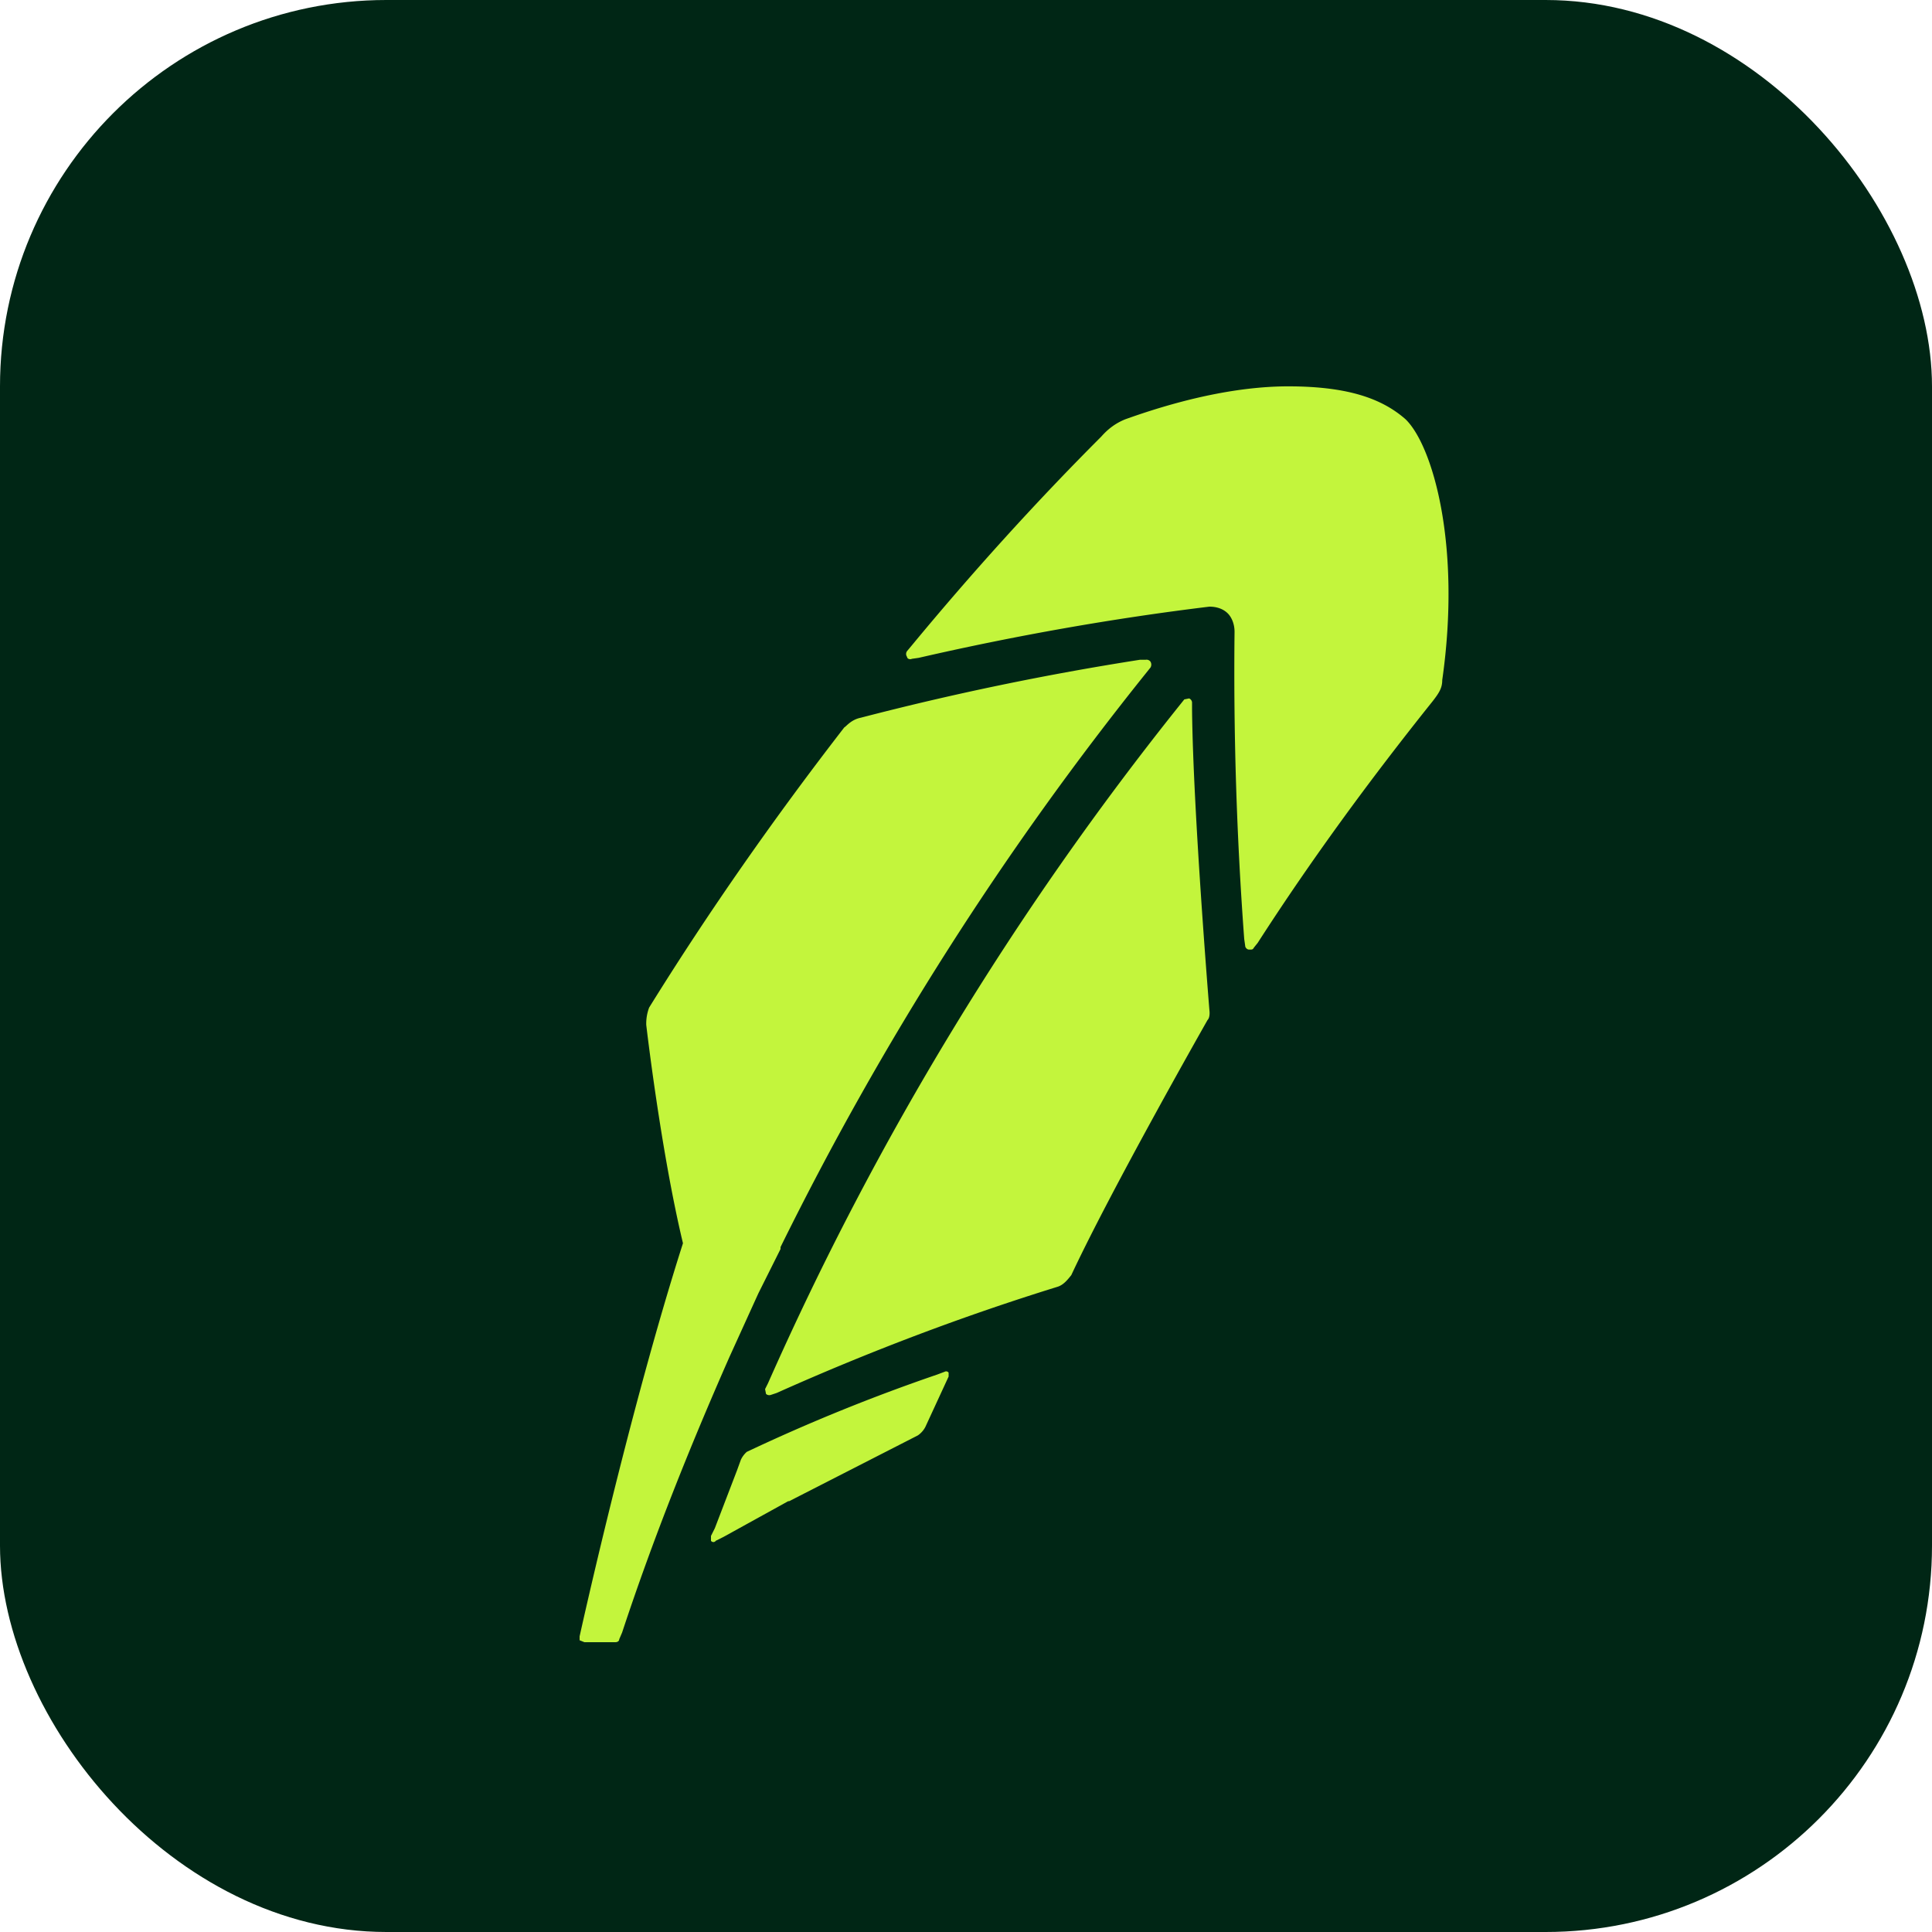
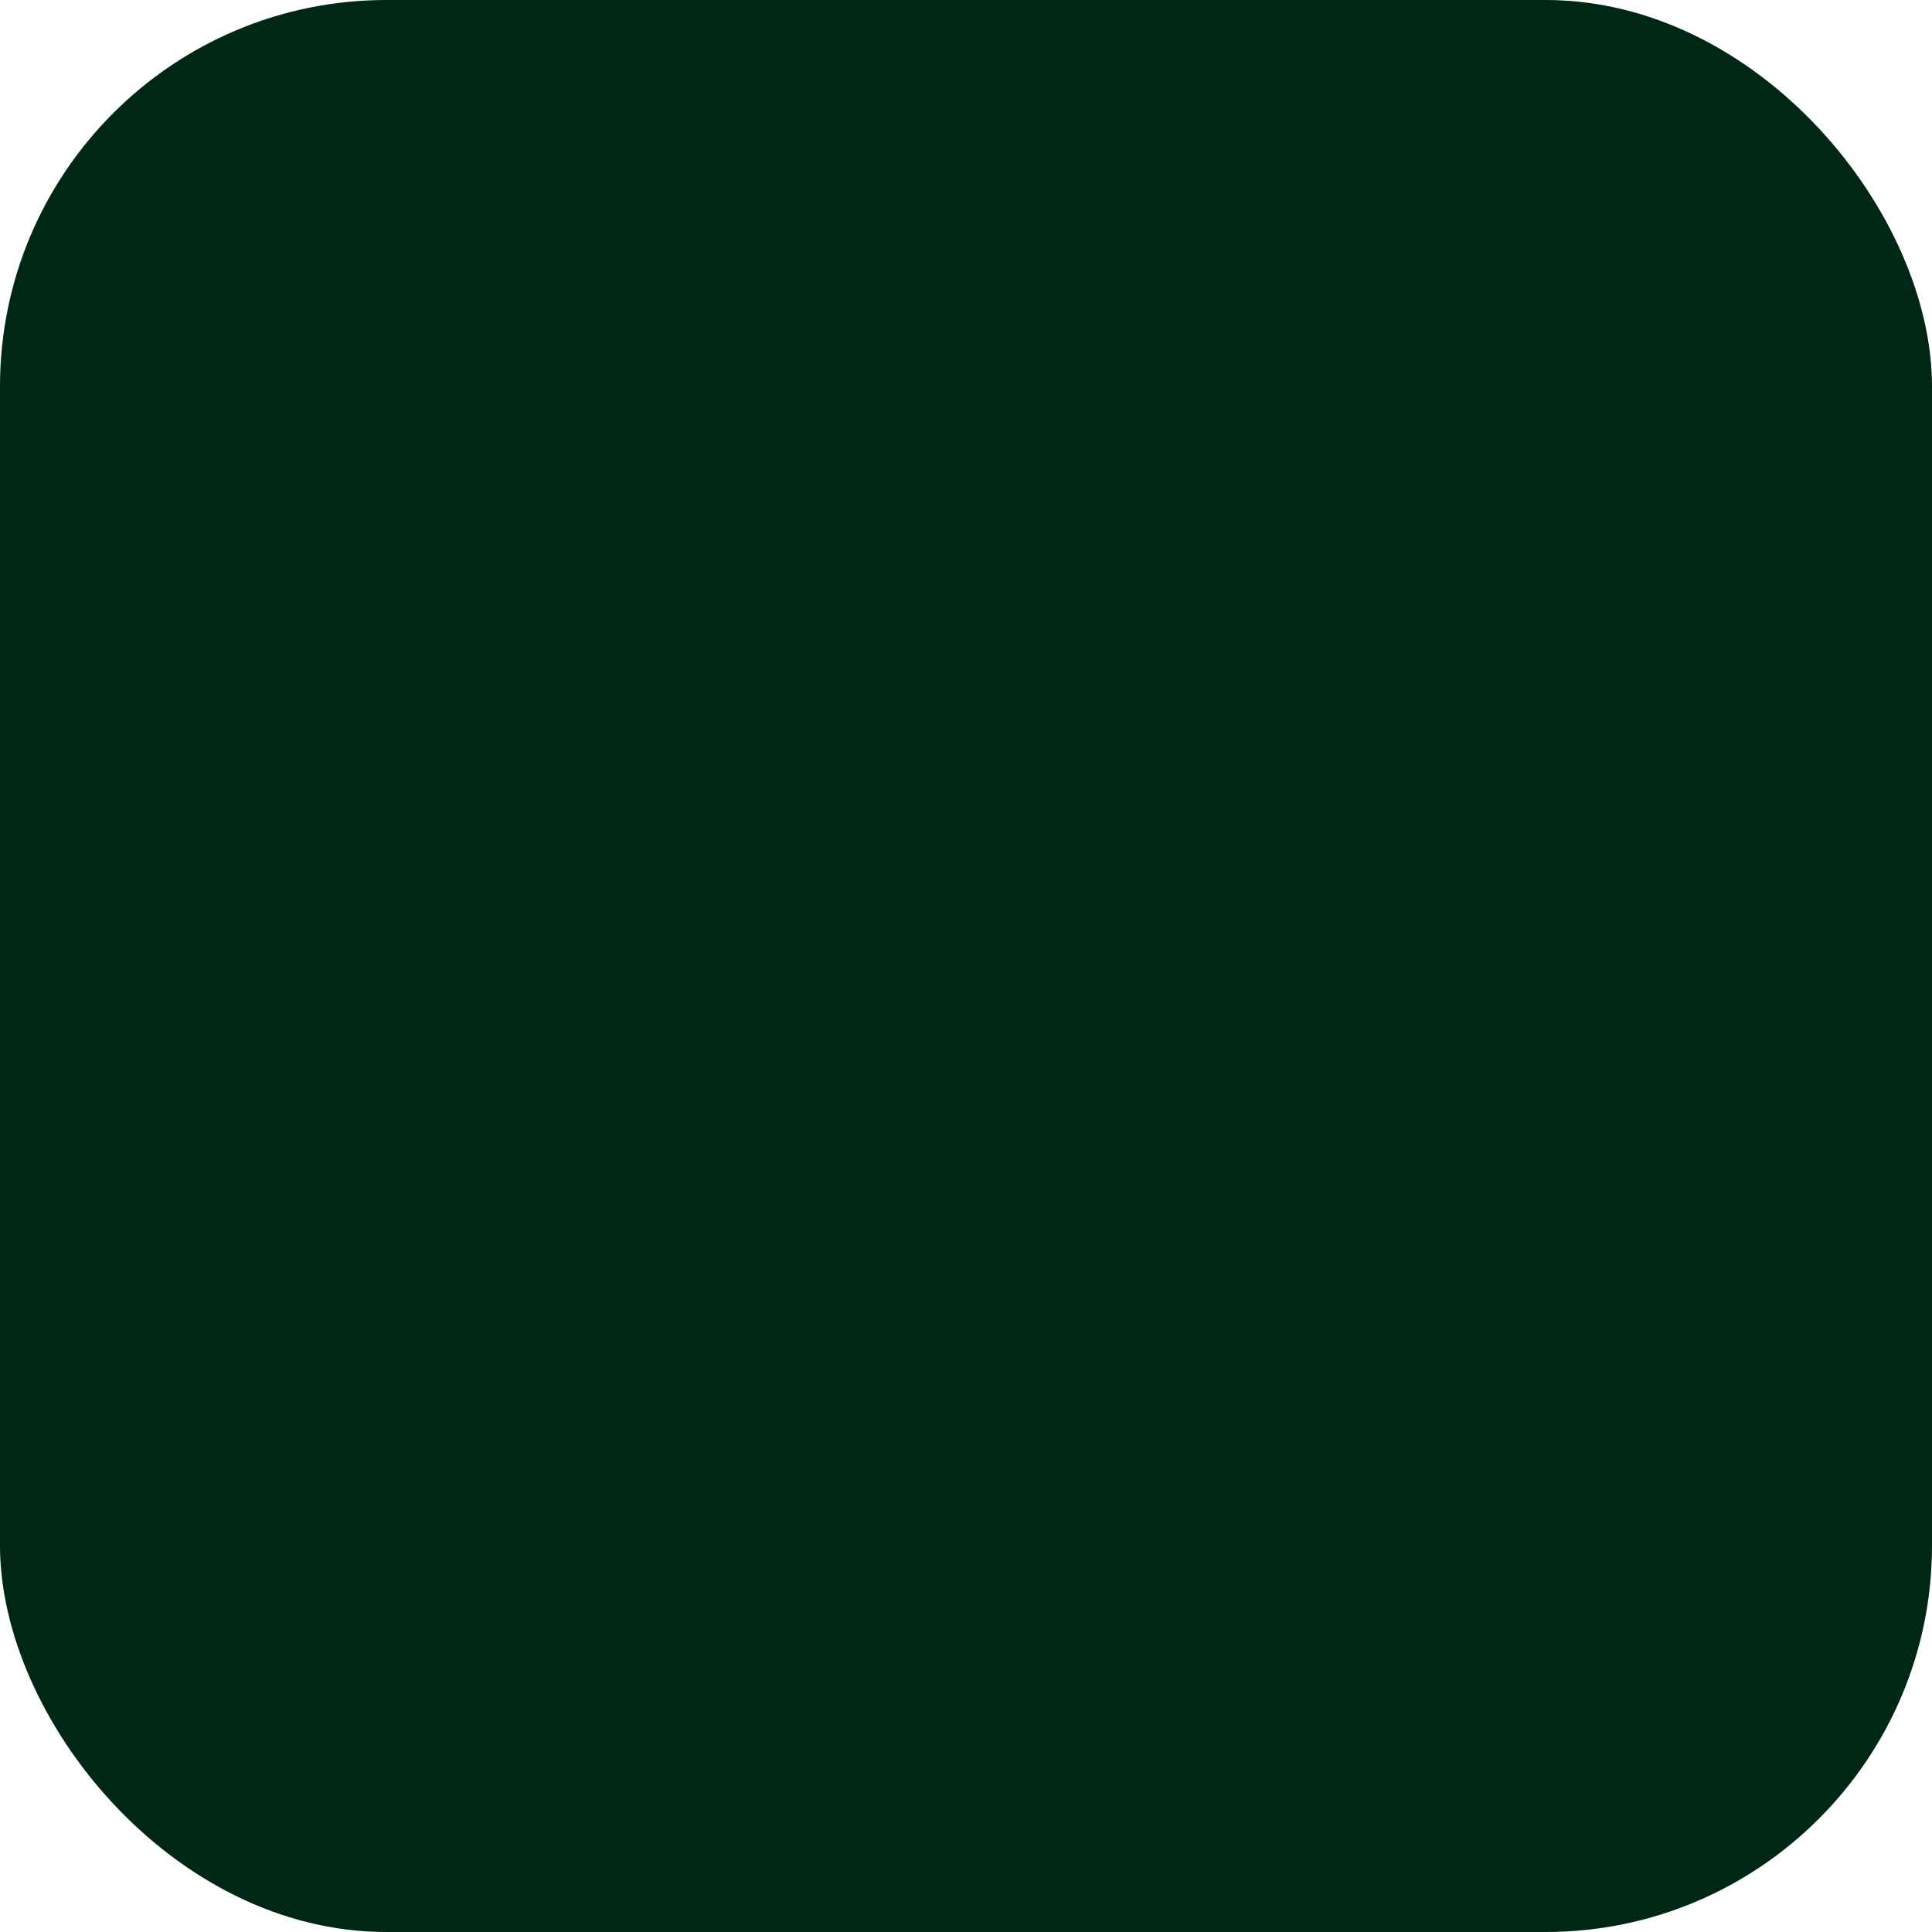
<svg xmlns="http://www.w3.org/2000/svg" fill="none" viewBox="0 0 20 20">
  <rect width="20" height="20" fill="#002615" rx="4" />
-   <path fill="#C3F53C" d="M13.4 4c-.49-.01-1.08.1-1.75.34-.1.04-.18.1-.25.18-.68.68-1.34 1.41-1.96 2.16l-.05.06a.05.05 0 0 0 0 .06c0 .02.03.03.05.02l.07-.01c1-.23 2.02-.41 3.01-.53.07 0 .14.02.19.07.04.04.07.11.07.19a37.4 37.4 0 0 0 .1 3.18l.01.07c0 .02.02.04.04.04h.01c.02 0 .03 0 .04-.02l.04-.05c.56-.87 1.17-1.7 1.81-2.5.07-.09.1-.14.1-.22.2-1.4-.1-2.43-.38-2.7-.25-.22-.6-.33-1.14-.34Zm-1.54 2.83h-.06c-.96.15-1.93.35-2.89.6-.1.02-.15.09-.17.1-.72.93-1.4 1.9-2.02 2.9a.47.47 0 0 0-.03.18s.15 1.3.38 2.26C6.51 14.62 6 16.94 6 16.94v.04l.05.02h.32c.02 0 .04-.01.04-.03l.03-.07c.32-.97.7-1.92 1.11-2.85l.3-.66.23-.46v-.02a32.33 32.33 0 0 1 3.79-5.95l.04-.05a.06.06 0 0 0 0-.06.05.05 0 0 0-.05-.02Zm.45.4-.05.01-.04.05a31.91 31.91 0 0 0-4.27 7.03l-.03.06.01.05a.05.05 0 0 0 .05.01l.06-.02c.96-.43 1.94-.8 2.91-1.1.06-.02.1-.07.14-.12.42-.9 1.41-2.64 1.41-2.64.03-.03.02-.1.02-.1s-.17-2.07-.18-3.12v-.07a.05.05 0 0 0-.03-.04ZM9.78 14.2l-.08.03a19 19 0 0 0-1.97.8.26.26 0 0 0-.06.08l-.04.11-.23.6-.04.08v.05a.03.03 0 0 0 .05 0l.08-.04.67-.37h.01l1.33-.68s.05-.03.08-.09l.24-.52v-.04a.03.03 0 0 0-.04-.01Z" />
</svg>